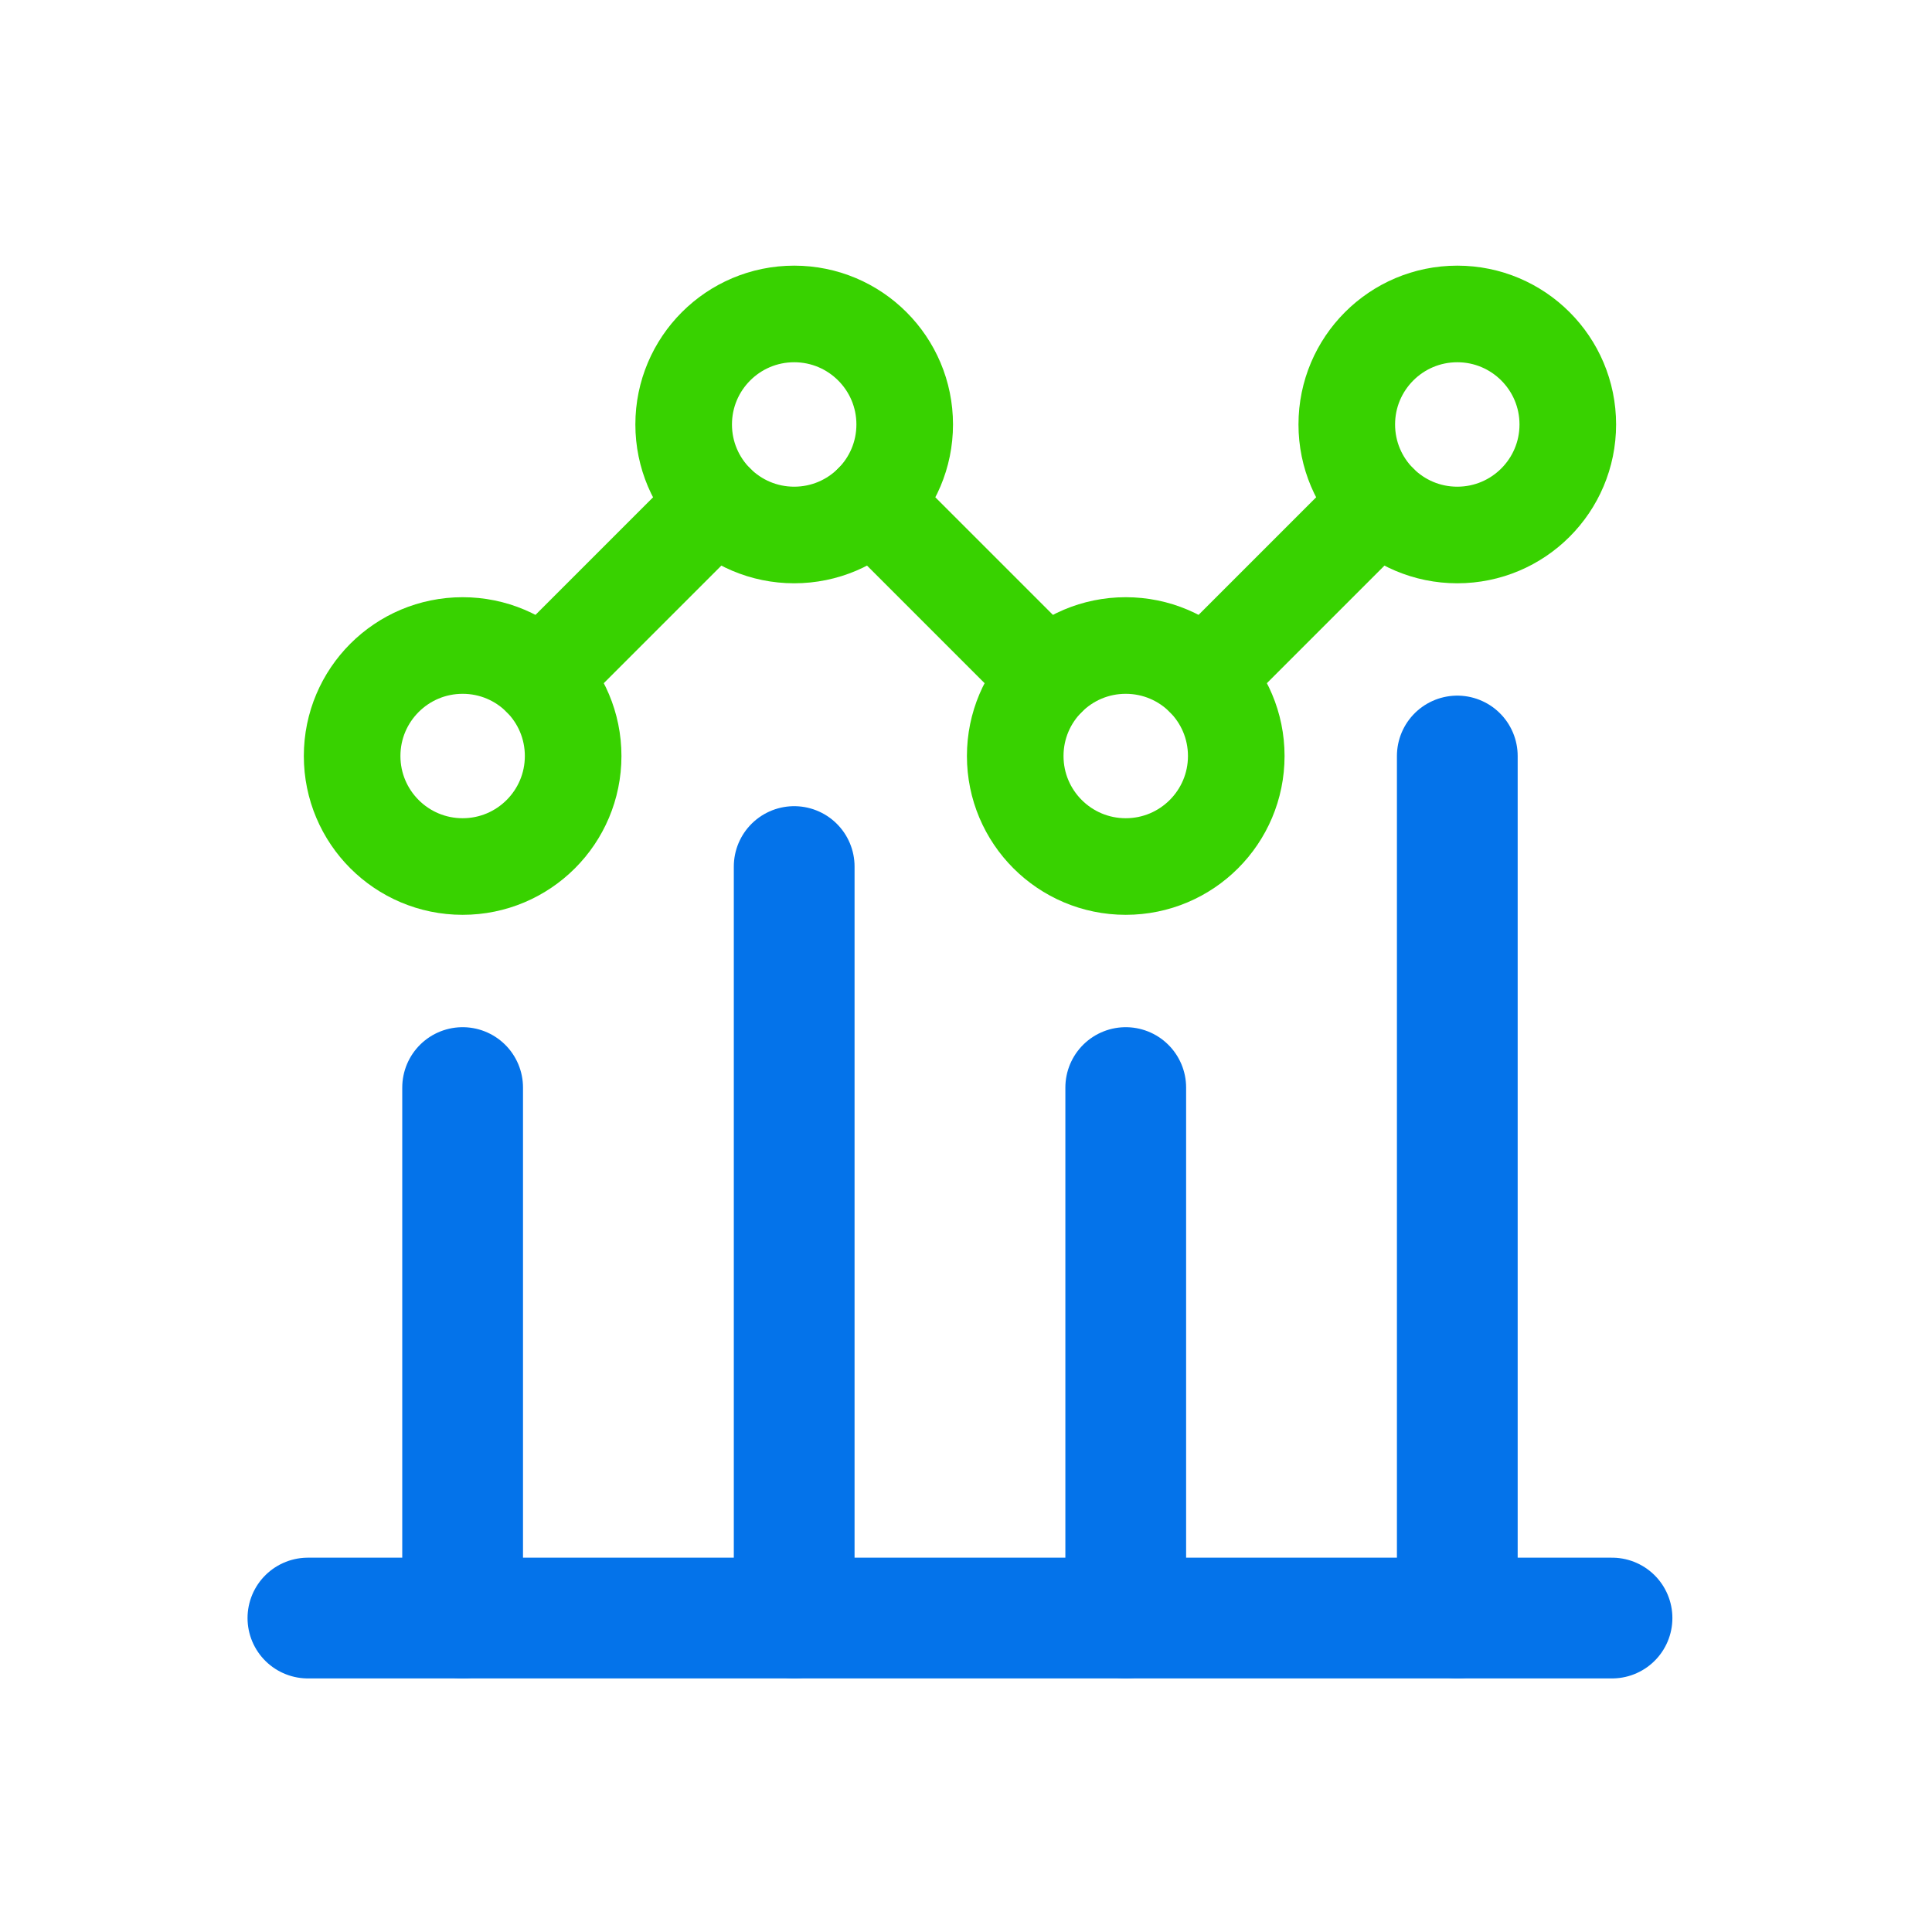
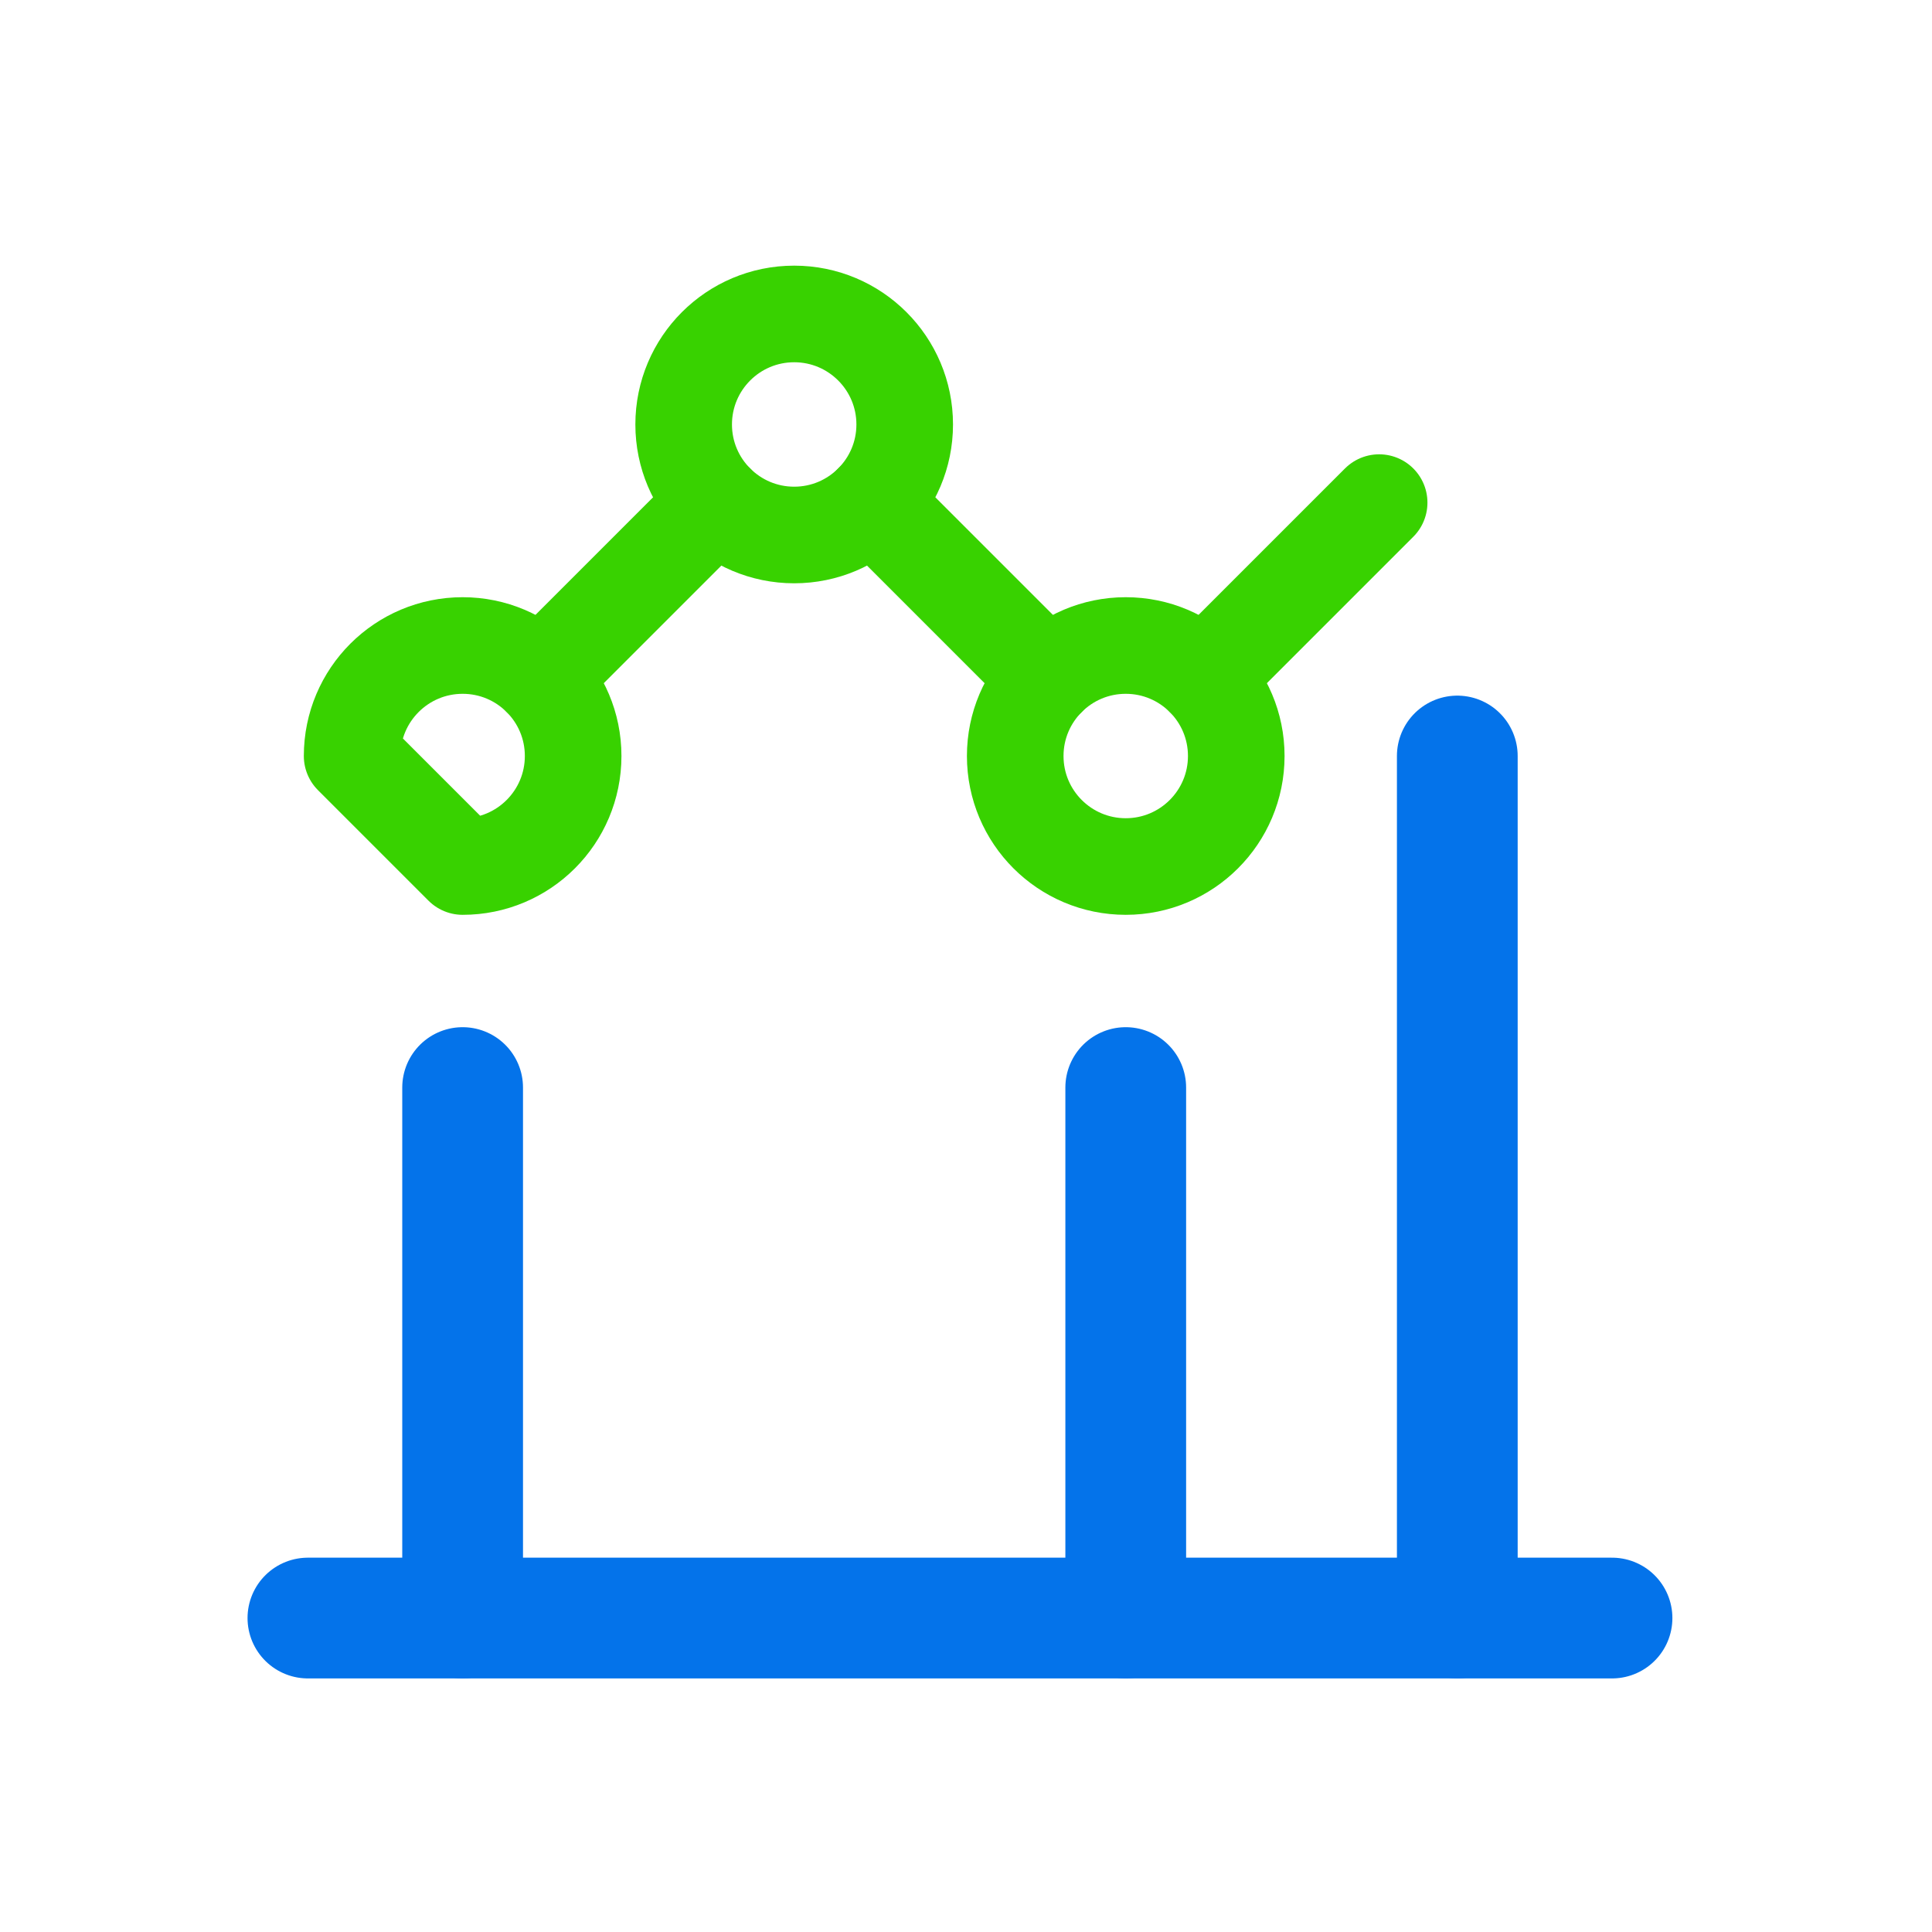
<svg xmlns="http://www.w3.org/2000/svg" width="88" height="88" viewBox="0 0 88 88" fill="none">
  <path d="M14.025 73.7H73.425" stroke="#0473EA" stroke-width="5.5" stroke-miterlimit="10" stroke-linecap="round" stroke-linejoin="round" />
  <path d="M21.072 73.7V49.537" stroke="#0473EA" stroke-width="5.5" stroke-miterlimit="10" stroke-linecap="round" stroke-linejoin="round" />
-   <path d="M36.174 73.7V39.47" stroke="#0473EA" stroke-width="5.5" stroke-miterlimit="10" stroke-linecap="round" stroke-linejoin="round" />
  <path d="M51.276 73.7V49.537" stroke="#0473EA" stroke-width="5.5" stroke-miterlimit="10" stroke-linecap="round" stroke-linejoin="round" />
  <path d="M66.378 73.7V34.435" stroke="#0473EA" stroke-width="5.5" stroke-miterlimit="10" stroke-linecap="round" stroke-linejoin="round" />
  <path d="M24.632 30.876L32.615 22.893" stroke="#38D200" stroke-width="4.4" stroke-miterlimit="10" stroke-linecap="round" stroke-linejoin="round" />
  <path d="M39.734 22.893L47.716 30.876" stroke="#38D200" stroke-width="4.4" stroke-miterlimit="10" stroke-linecap="round" stroke-linejoin="round" />
  <path d="M54.835 30.876L62.818 22.893" stroke="#38D200" stroke-width="4.4" stroke-miterlimit="10" stroke-linecap="round" stroke-linejoin="round" />
  <path d="M36.174 24.368C38.954 24.368 41.208 22.114 41.208 19.334C41.208 16.554 38.954 14.3 36.174 14.3C33.394 14.3 31.14 16.554 31.14 19.334C31.14 22.114 33.394 24.368 36.174 24.368Z" stroke="#38D200" stroke-width="4.4" stroke-miterlimit="10" stroke-linecap="round" stroke-linejoin="round" />
  <path d="M51.276 39.469C54.056 39.469 56.31 37.216 56.31 34.435C56.31 31.655 54.056 29.402 51.276 29.402C48.496 29.402 46.242 31.655 46.242 34.435C46.242 37.216 48.496 39.469 51.276 39.469Z" stroke="#38D200" stroke-width="4.4" stroke-miterlimit="10" stroke-linecap="round" stroke-linejoin="round" />
-   <path d="M21.073 39.469C23.853 39.469 26.106 37.216 26.106 34.435C26.106 31.655 23.853 29.402 21.073 29.402C18.292 29.402 16.039 31.655 16.039 34.435C16.039 37.216 18.292 39.469 21.073 39.469Z" stroke="#38D200" stroke-width="4.4" stroke-miterlimit="10" stroke-linecap="round" stroke-linejoin="round" />
-   <path d="M66.377 24.368C69.158 24.368 71.411 22.114 71.411 19.334C71.411 16.554 69.158 14.3 66.377 14.3C63.597 14.3 61.344 16.554 61.344 19.334C61.344 22.114 63.597 24.368 66.377 24.368Z" stroke="#38D200" stroke-width="4.4" stroke-miterlimit="10" stroke-linecap="round" stroke-linejoin="round" />
+   <path d="M21.073 39.469C23.853 39.469 26.106 37.216 26.106 34.435C26.106 31.655 23.853 29.402 21.073 29.402C18.292 29.402 16.039 31.655 16.039 34.435Z" stroke="#38D200" stroke-width="4.4" stroke-miterlimit="10" stroke-linecap="round" stroke-linejoin="round" />
</svg>